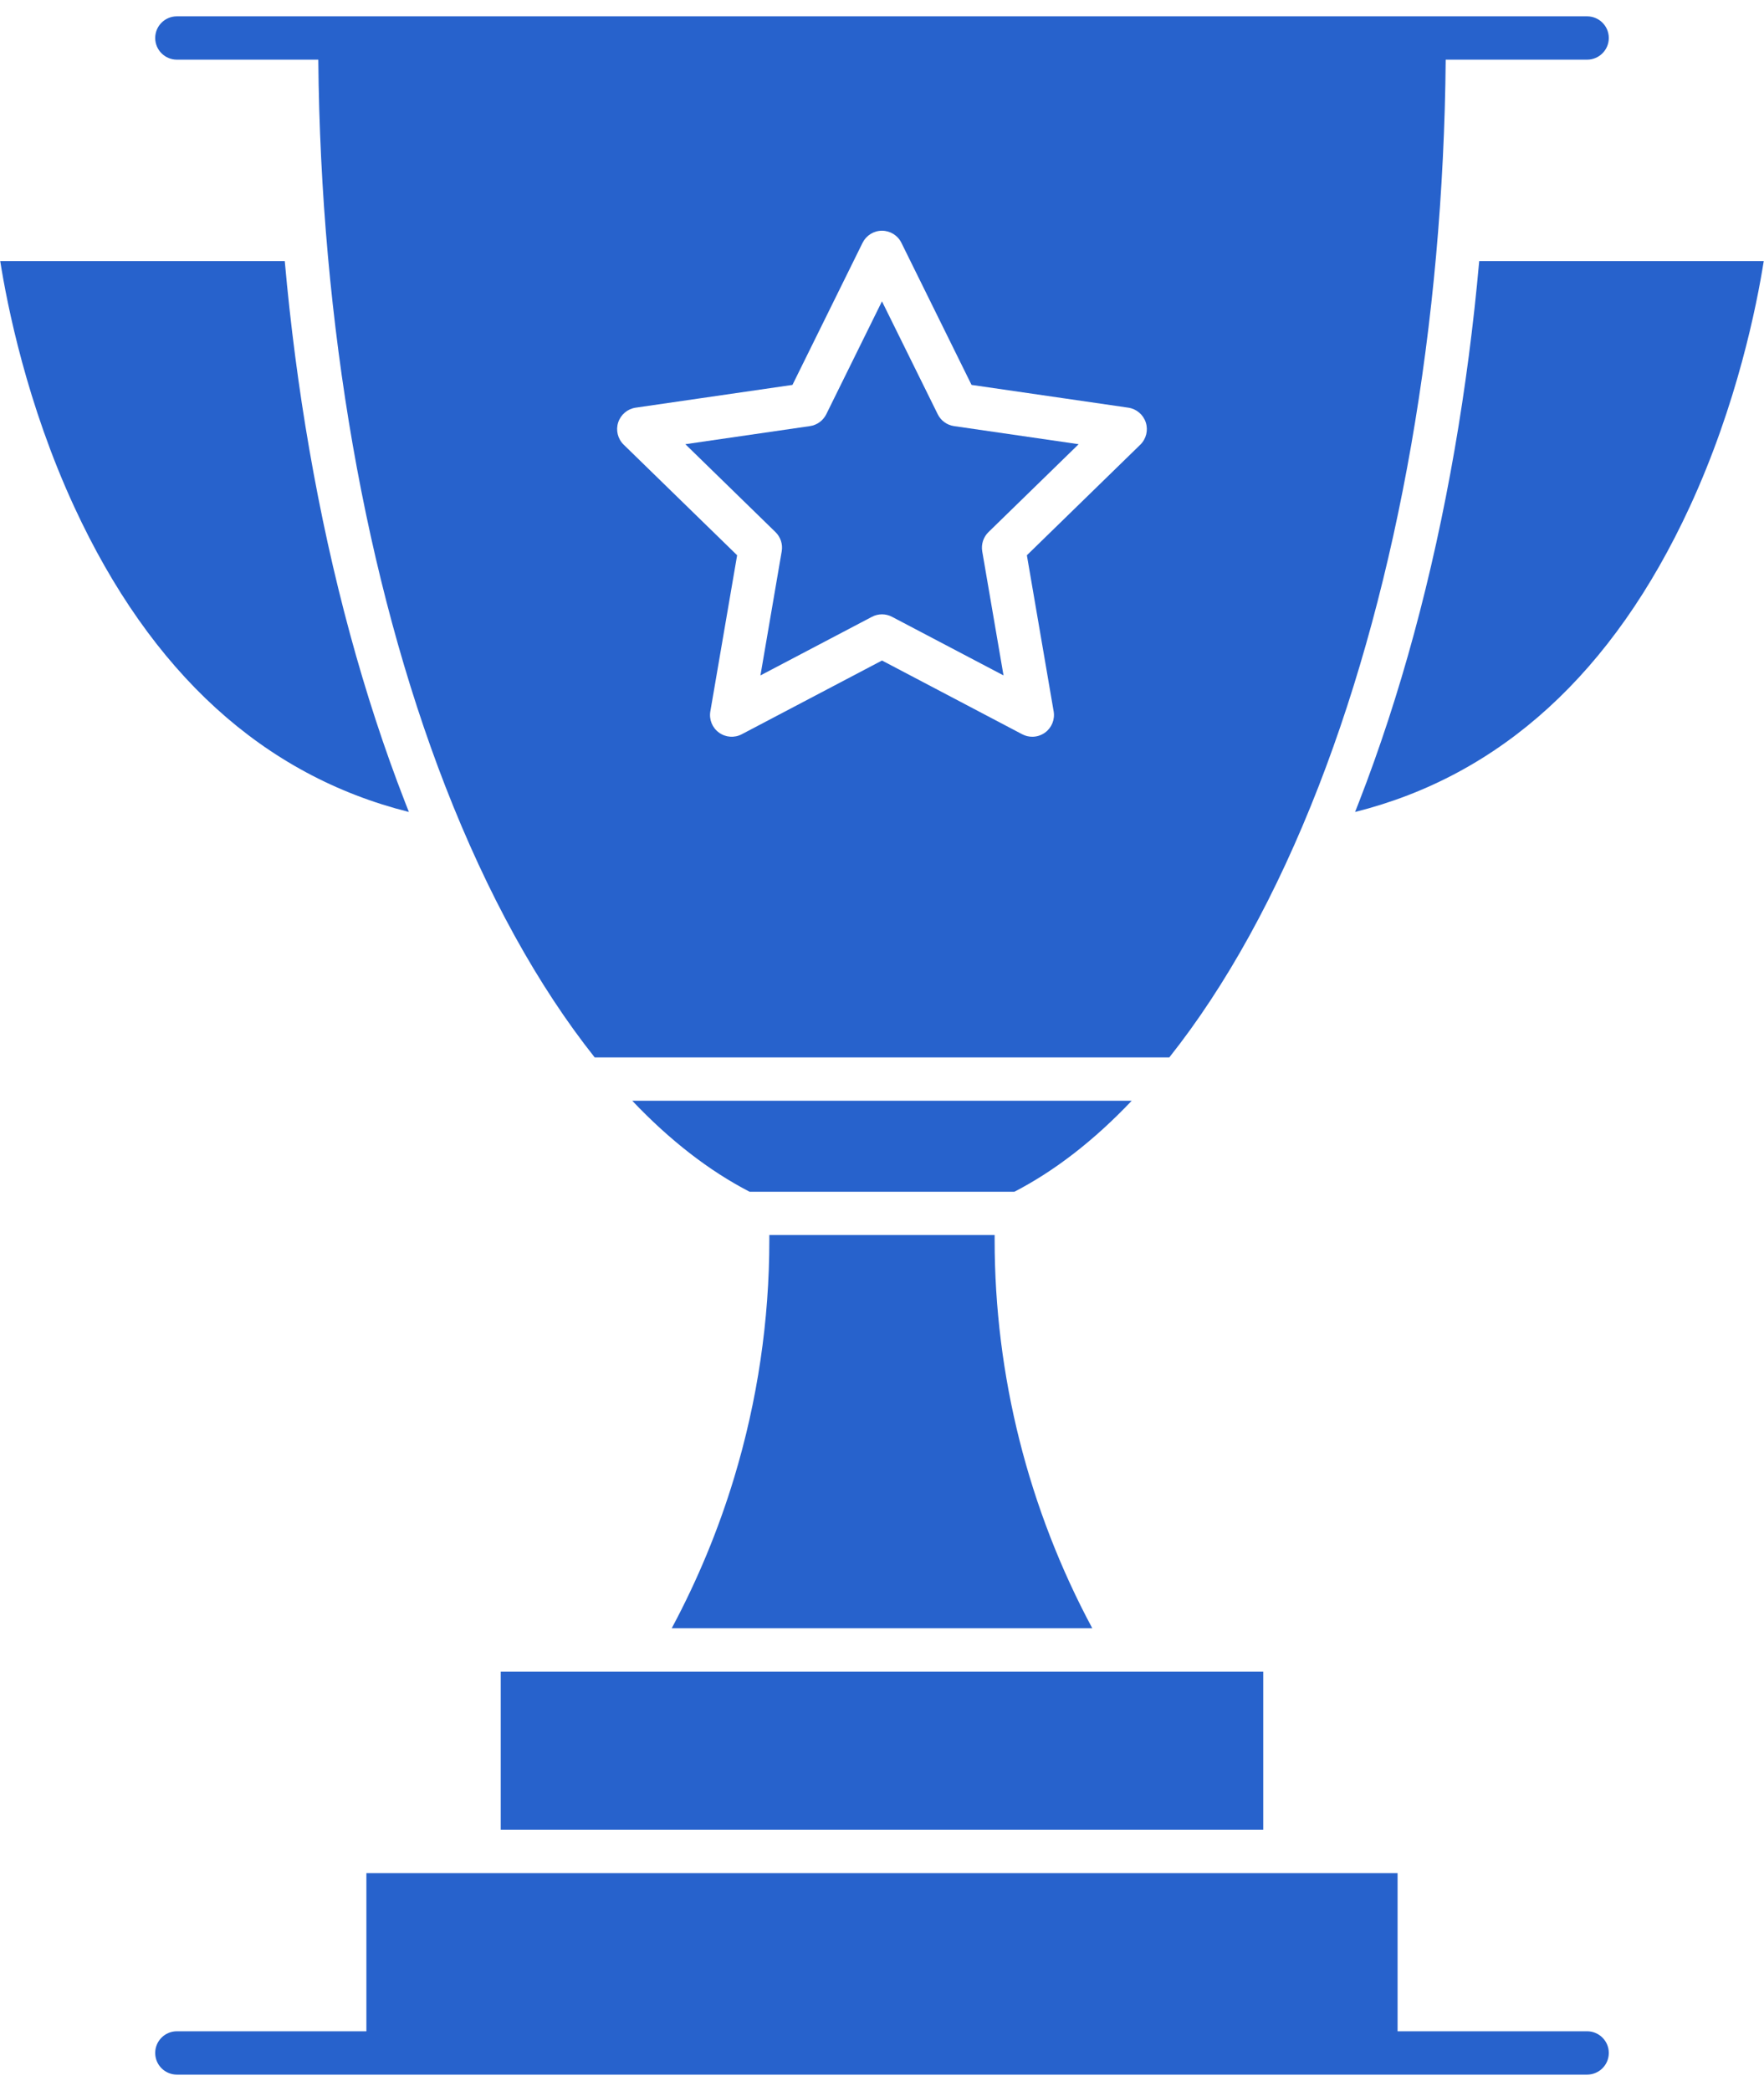
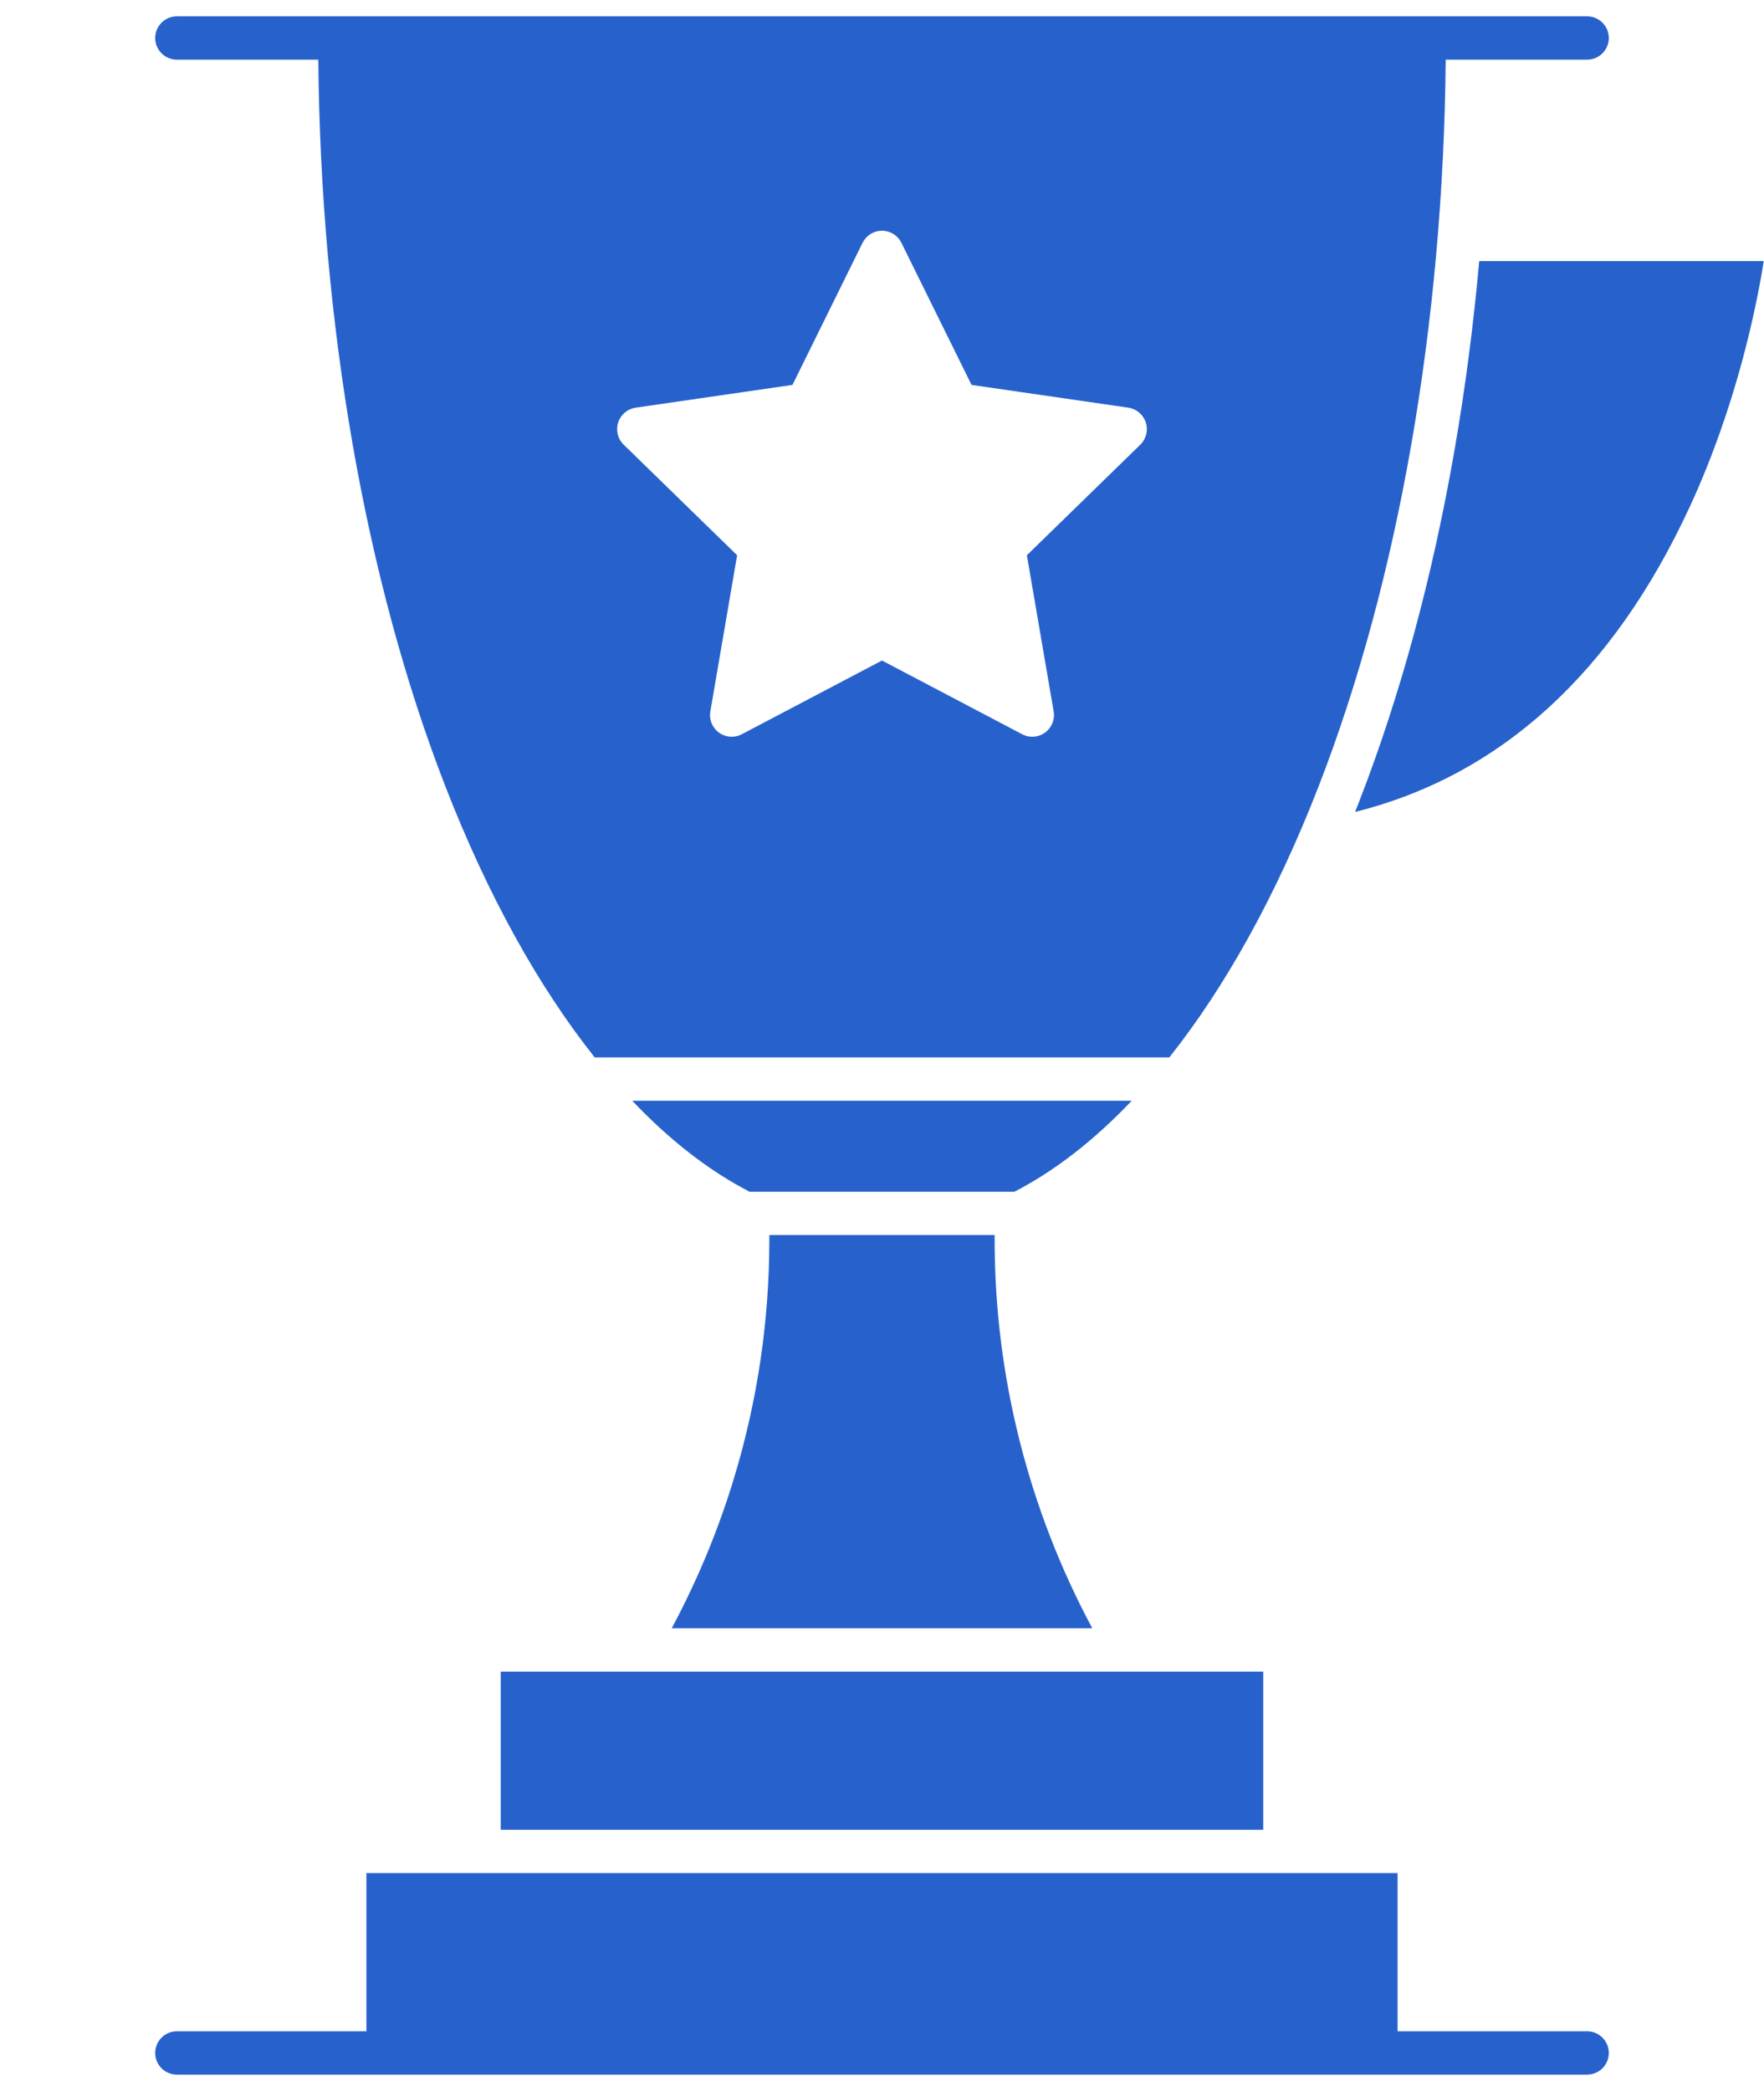
<svg xmlns="http://www.w3.org/2000/svg" width="54" height="64" viewBox="0 0 54 64" fill="none">
  <path d="M15.328 56.005H38.671V51.164H34.578C34.577 51.164 34.576 51.164 34.574 51.164C34.573 51.164 34.572 51.164 34.571 51.164H15.328V56.005Z" fill="#2762CC" />
-   <path d="M12.517 24.853C12.476 24.75 12.436 24.648 12.396 24.544C11.131 21.29 10.146 17.659 9.469 13.754C9.142 11.873 8.892 9.949 8.717 7.992H0.007C0.22 9.341 0.822 12.375 2.272 15.512C4.621 20.599 8.064 23.735 12.517 24.853Z" fill="#2762CC" />
  <path d="M23.551 37.801V37.948C23.551 40.419 23.188 42.87 22.472 45.235C21.99 46.827 21.349 48.371 20.563 49.837H33.437C31.479 46.187 30.448 42.101 30.448 37.948V37.801H23.551Z" fill="#2762CC" />
  <path d="M34.645 33.691H19.354C20.497 34.896 21.703 35.835 22.947 36.477H31.052C32.296 35.835 33.502 34.896 34.645 33.691Z" fill="#2762CC" />
  <path d="M45.282 7.992C45.107 9.949 44.856 11.873 44.53 13.754C43.853 17.659 42.868 21.29 41.603 24.544C41.563 24.648 41.523 24.75 41.482 24.853C45.935 23.735 49.378 20.599 51.727 15.512C53.176 12.376 53.779 9.341 53.992 7.992H45.282V7.992Z" fill="#2762CC" />
-   <path d="M23.93 16.874L23.279 20.673L26.691 18.88C26.788 18.829 26.893 18.803 27 18.803C27.105 18.803 27.212 18.829 27.308 18.88L30.72 20.673L30.068 16.874C30.032 16.659 30.103 16.439 30.259 16.287L33.02 13.596L29.205 13.042C28.989 13.011 28.802 12.875 28.706 12.679L26.999 9.223L25.294 12.679C25.197 12.875 25.01 13.011 24.794 13.042L20.98 13.596L23.74 16.287C23.896 16.439 23.967 16.659 23.93 16.874Z" fill="#2762CC" />
  <path d="M48.585 62.173H42.783V57.332H39.334H14.665H11.216V62.173H5.414C5.048 62.173 4.751 62.47 4.751 62.836C4.751 63.203 5.048 63.499 5.414 63.499H48.585C48.952 63.499 49.249 63.203 49.249 62.836C49.249 62.47 48.952 62.173 48.585 62.173Z" fill="#2762CC" />
  <path d="M5.414 1.826H9.744C9.815 9.907 11.189 17.78 13.632 24.065C14.922 27.383 16.477 30.19 18.205 32.365H35.795C37.523 30.19 39.078 27.383 40.367 24.065C42.81 17.78 44.184 9.907 44.256 1.826H48.585C48.952 1.826 49.249 1.529 49.249 1.163C49.249 0.797 48.952 0.5 48.585 0.5H5.414C5.048 0.5 4.751 0.797 4.751 1.163C4.751 1.529 5.048 1.826 5.414 1.826ZM18.924 12.93C19.002 12.69 19.209 12.515 19.459 12.478L24.259 11.781L26.405 7.432C26.517 7.206 26.747 7.062 27 7.062C27.252 7.062 27.483 7.206 27.594 7.432L29.741 11.781L34.54 12.478C34.79 12.515 34.997 12.69 35.075 12.93C35.153 13.17 35.088 13.433 34.908 13.61L31.435 16.995L32.255 21.775C32.297 22.024 32.195 22.275 31.991 22.423C31.875 22.507 31.738 22.55 31.601 22.55C31.495 22.55 31.39 22.525 31.292 22.474L27 20.217L22.707 22.474C22.484 22.591 22.213 22.572 22.009 22.423C21.804 22.275 21.702 22.023 21.745 21.775L22.565 16.995L19.092 13.61C18.911 13.433 18.846 13.17 18.924 12.93Z" fill="#2762CC" />
</svg>